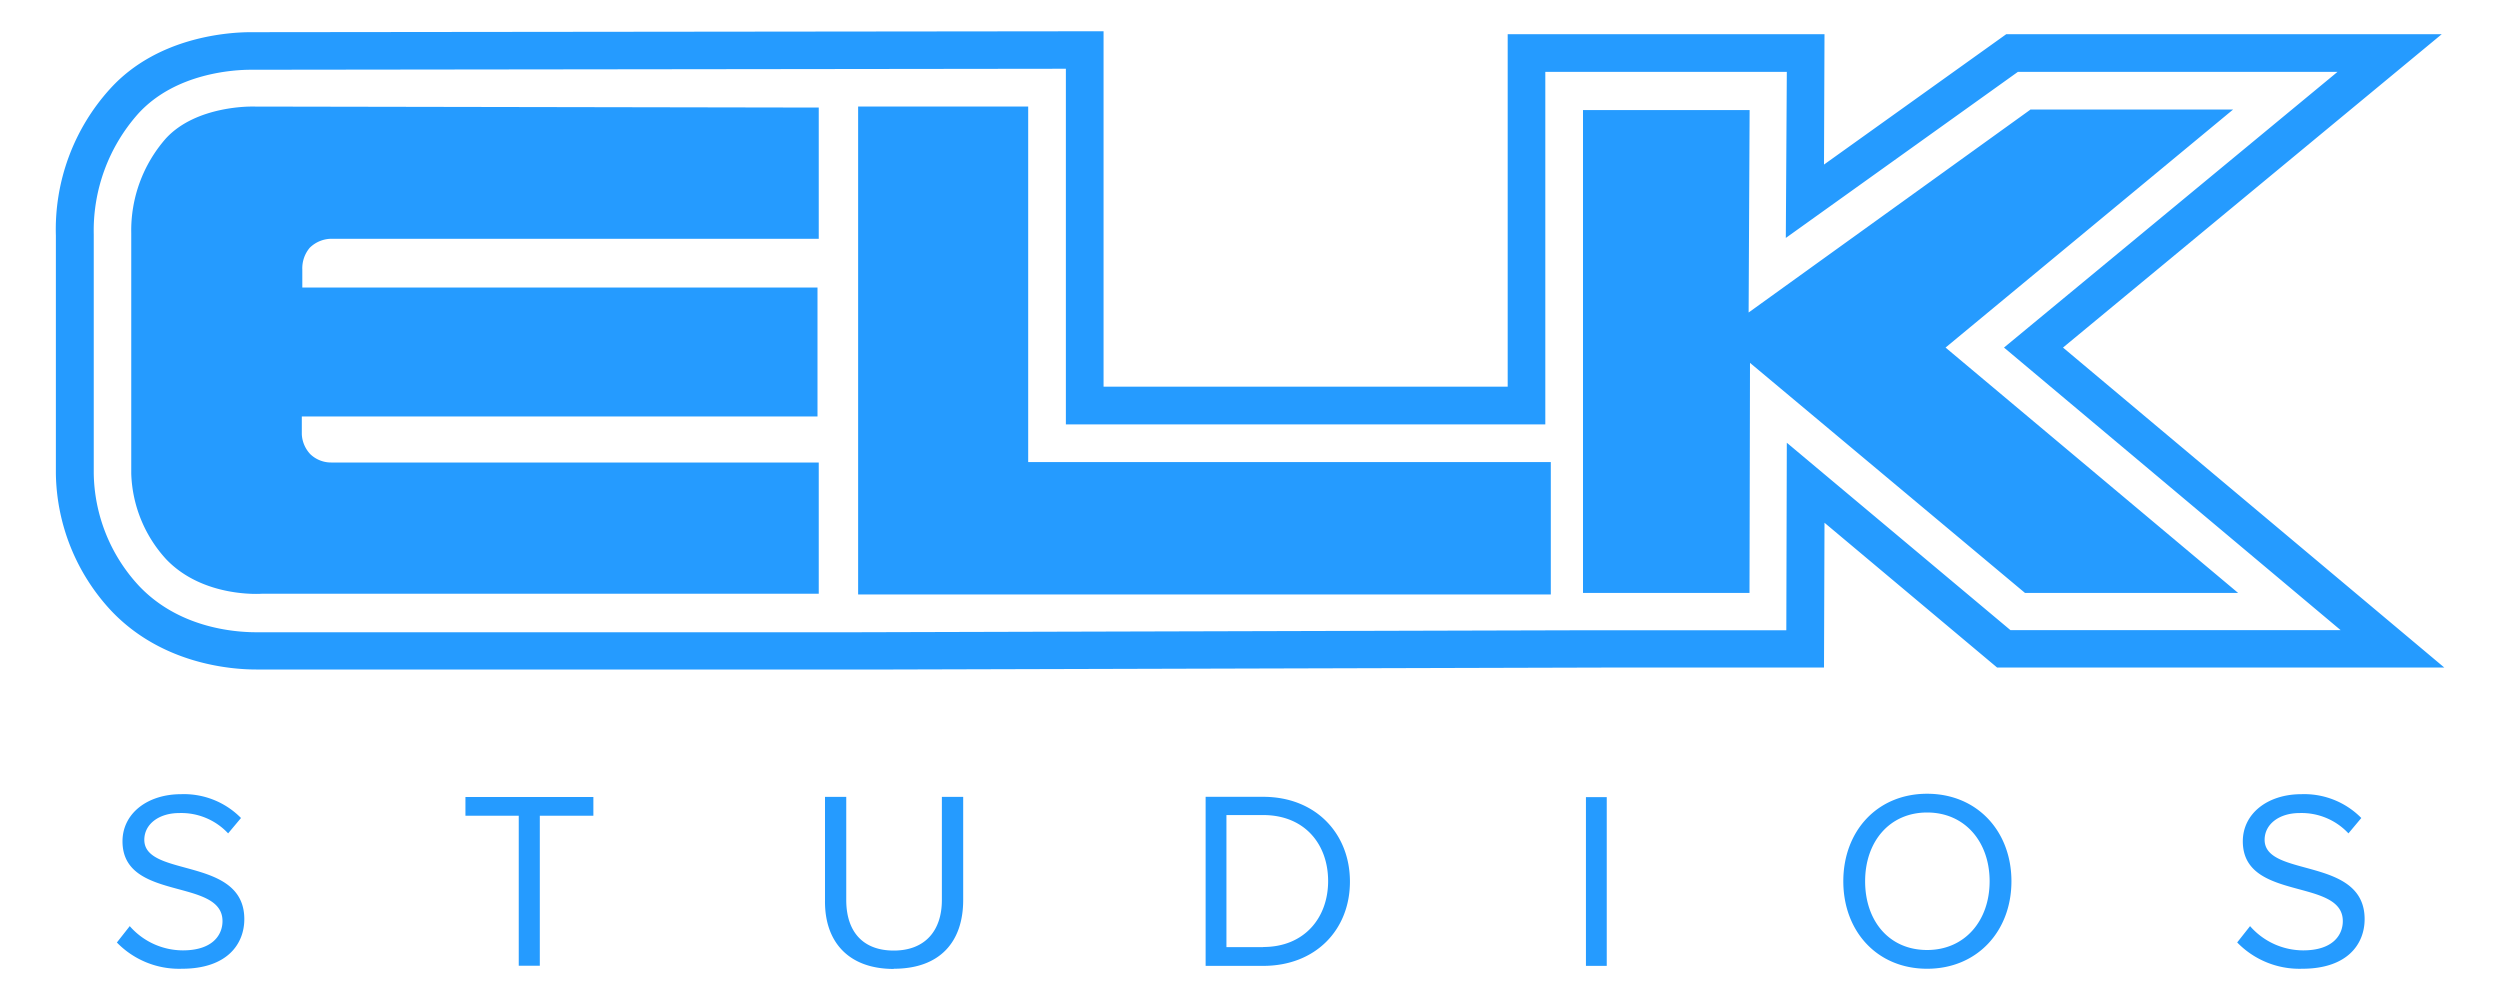
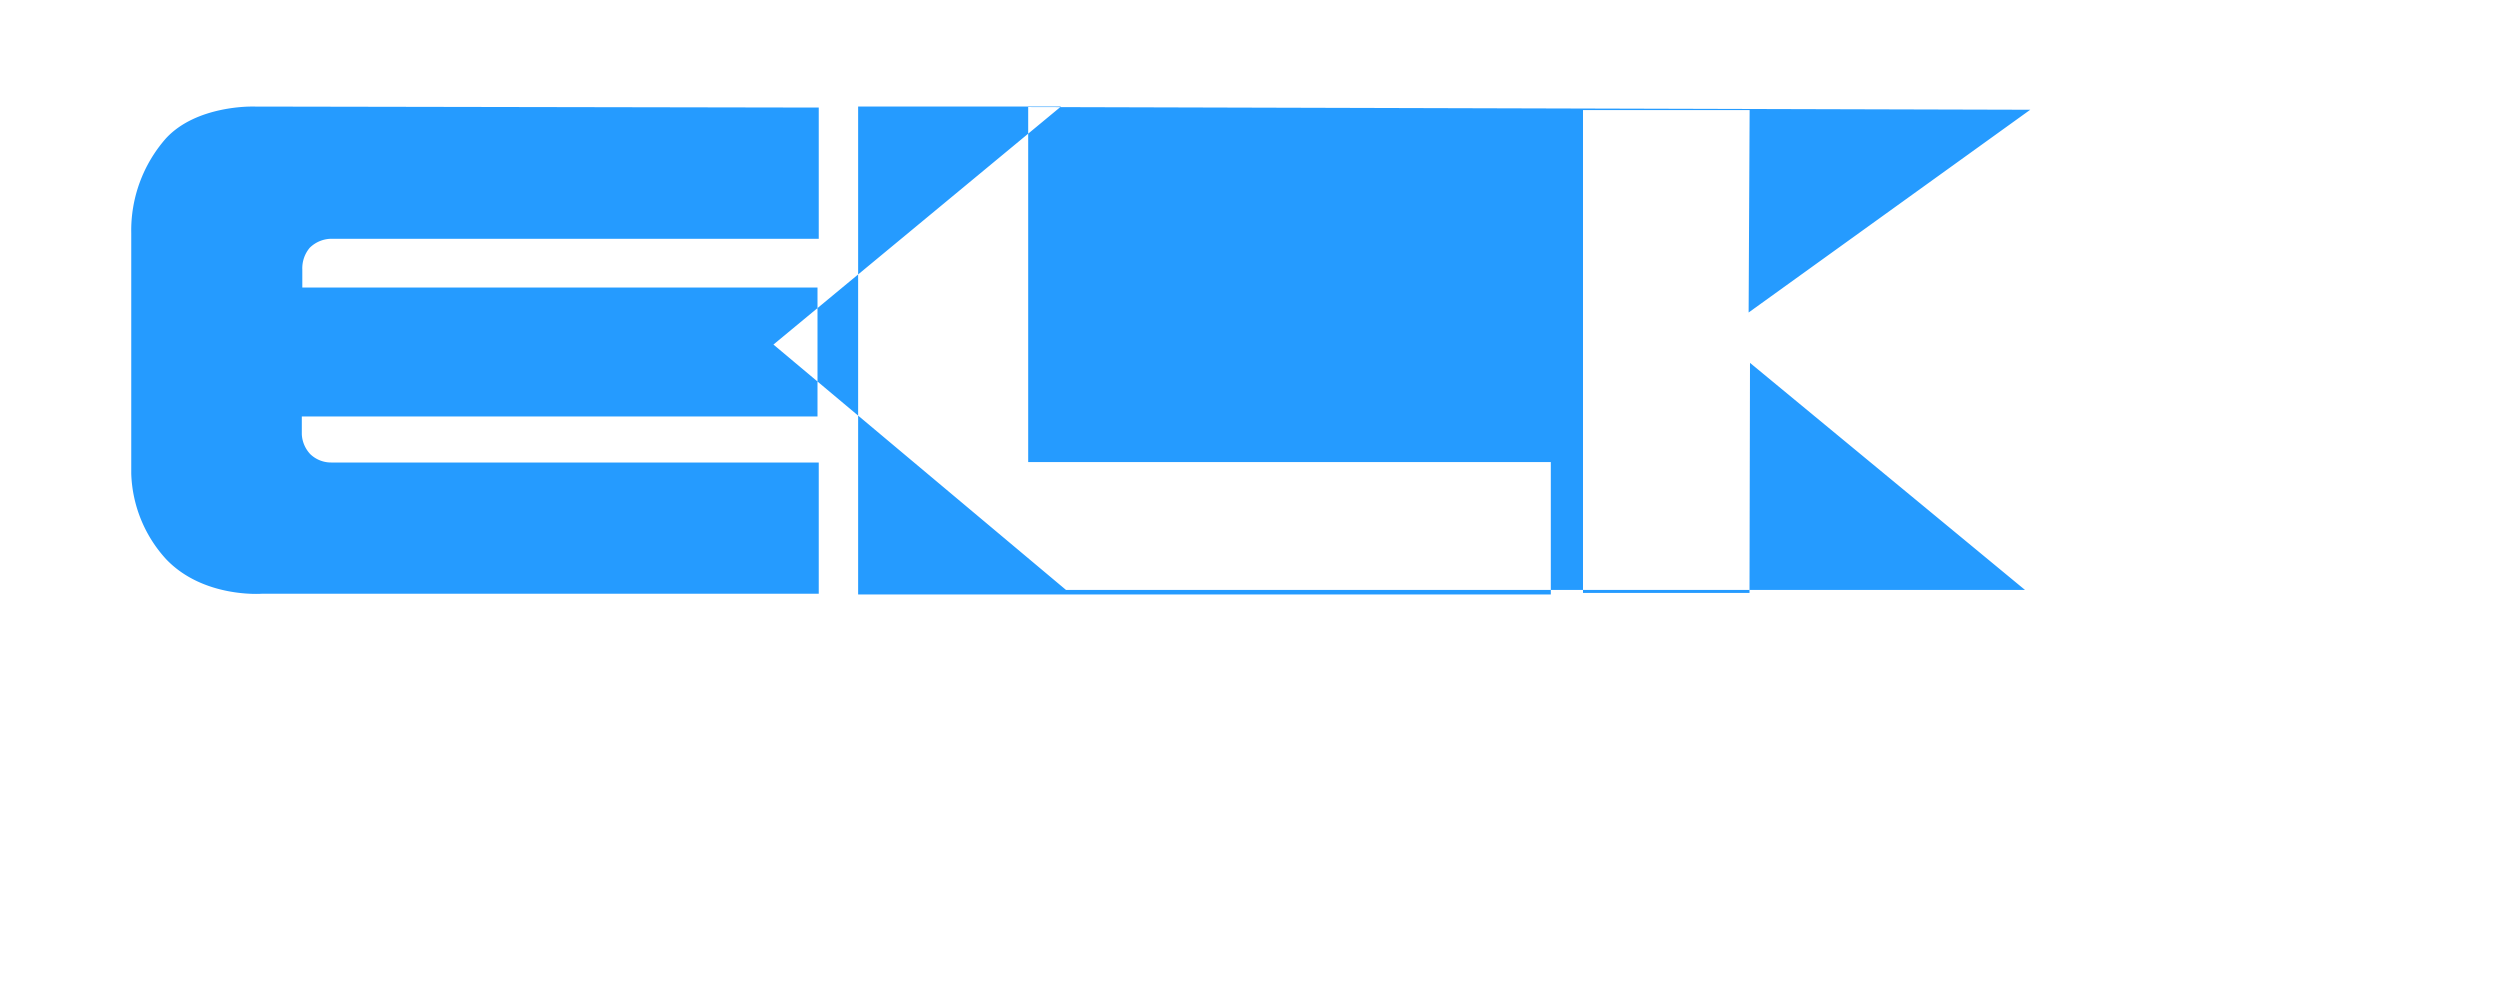
<svg xmlns="http://www.w3.org/2000/svg" id="Layer_1" data-name="Layer 1" viewBox="0 0 400 160">
  <defs>
    <style>.cls-1{fill:#259bff;}</style>
  </defs>
-   <path class="cls-1" d="M29.09,155c7.3,0,10-4,10-7.94,0-10.07-16-6.58-16-12.69,0-2.54,2.38-4.28,5.56-4.28a10.25,10.25,0,0,1,7.85,3.25l2.06-2.46a12.81,12.81,0,0,0-9.59-3.81c-5.4,0-9.37,3.1-9.37,7.54,0,9.68,16,5.79,16,12.77,0,2.14-1.51,4.68-6.35,4.68a11.32,11.32,0,0,1-8.49-3.88L18.7,150.8A13.87,13.87,0,0,0,29.09,155m57.28-.48v-24h8.57v-3H74.47v3H83v24h3.33M143,155c7.38,0,11.11-4.29,11.11-11v-16.5h-3.41V144c0,4.92-2.7,8.09-7.7,8.09S135.4,149,135.4,144v-16.5H132v16.58c-.08,6.58,3.73,10.95,11,10.95m59.11-3.49h-5.88V130.41h5.88c6.66,0,10.39,4.69,10.39,10.56S208.7,151.52,202.12,151.52Zm0,3c8.4,0,13.88-5.79,13.88-13.48s-5.48-13.57-13.88-13.57h-9.21v27.05Zm51.64,0h3.33v-27h-3.33ZM308.34,152c-6.11,0-9.92-4.68-9.92-11s3.89-11,9.92-11,10,4.68,10,11S314.37,152,308.34,152Zm0,3c8,0,13.49-6,13.49-14s-5.48-14-13.49-14-13.41,6-13.41,14S300.33,155,308.34,155Zm60,0c7.3,0,10-4,10-7.94,0-10.07-16-6.58-16-12.69,0-2.54,2.38-4.28,5.56-4.28a10.25,10.25,0,0,1,7.85,3.25l2.06-2.46a12.82,12.82,0,0,0-9.6-3.81c-5.39,0-9.36,3.1-9.36,7.54,0,9.68,16,5.79,16,12.77,0,2.14-1.51,4.68-6.35,4.68a11.32,11.32,0,0,1-8.49-3.88l-2.06,2.61A13.87,13.87,0,0,0,368.31,155M285.89,70.84l-.08,30H254.08l-117.17.32H41c-3.57,0-12.45-.71-18.8-7.46A27,27,0,0,1,15,75.76V37.52a28.12,28.12,0,0,1,7.14-19.36c5.95-6.5,15.31-7,18-7L170.54,11V67.9h76.71V11.5h38.64l-.16,26.57L322.86,11.5H374L320.64,55.61l53.86,45.21H321.67Zm44.19-15.23,60.6-50.14H321L291.84,26.33l.08-20.86H241.23v56.4H176.57V5L40.12,5.15c-3.33,0-14.83.64-22.45,9A33.46,33.46,0,0,0,8.94,37.68V75.76a32.83,32.83,0,0,0,8.89,22c8,8.41,18.88,9.36,23.16,9.36H142.93l117.18-.32h31.73l.08-23.16,27.61,23.16h71.55Z" />
-   <path class="cls-1" d="M131,17.21v21H53.29a5,5,0,0,0-3.73,1.43,5.1,5.1,0,0,0-1.19,3.49V46H130.8V66.63H48.29v2.86a5,5,0,0,0,1.35,3.17A4.8,4.8,0,0,0,53,74h78V95H41.87s-9.36.72-15.31-5.55A21.26,21.26,0,0,1,21,75.76V37.28a22.29,22.29,0,0,1,5.56-15.15c4.91-5.32,13.88-5.08,13.88-5.08l90.52.16m6.34-.16h27.21V73.93h83.62V95.11H137.3V17.05m187.54.48h32.45l-46,38.08,46.81,39.26H324L280,58.06l-.08,36.81H253.28V17.61h26.66L279.78,50l45.06-32.44" />
+   <path class="cls-1" d="M131,17.21v21H53.29a5,5,0,0,0-3.73,1.43,5.1,5.1,0,0,0-1.19,3.49V46H130.8V66.63H48.29v2.86a5,5,0,0,0,1.35,3.17A4.8,4.8,0,0,0,53,74h78V95H41.87s-9.36.72-15.31-5.55A21.26,21.26,0,0,1,21,75.76V37.28a22.29,22.29,0,0,1,5.56-15.15c4.91-5.32,13.88-5.08,13.88-5.08l90.52.16m6.34-.16h27.21V73.93h83.62V95.11H137.3V17.05h32.45l-46,38.08,46.81,39.26H324L280,58.06l-.08,36.81H253.28V17.61h26.66L279.78,50l45.06-32.44" />
</svg>